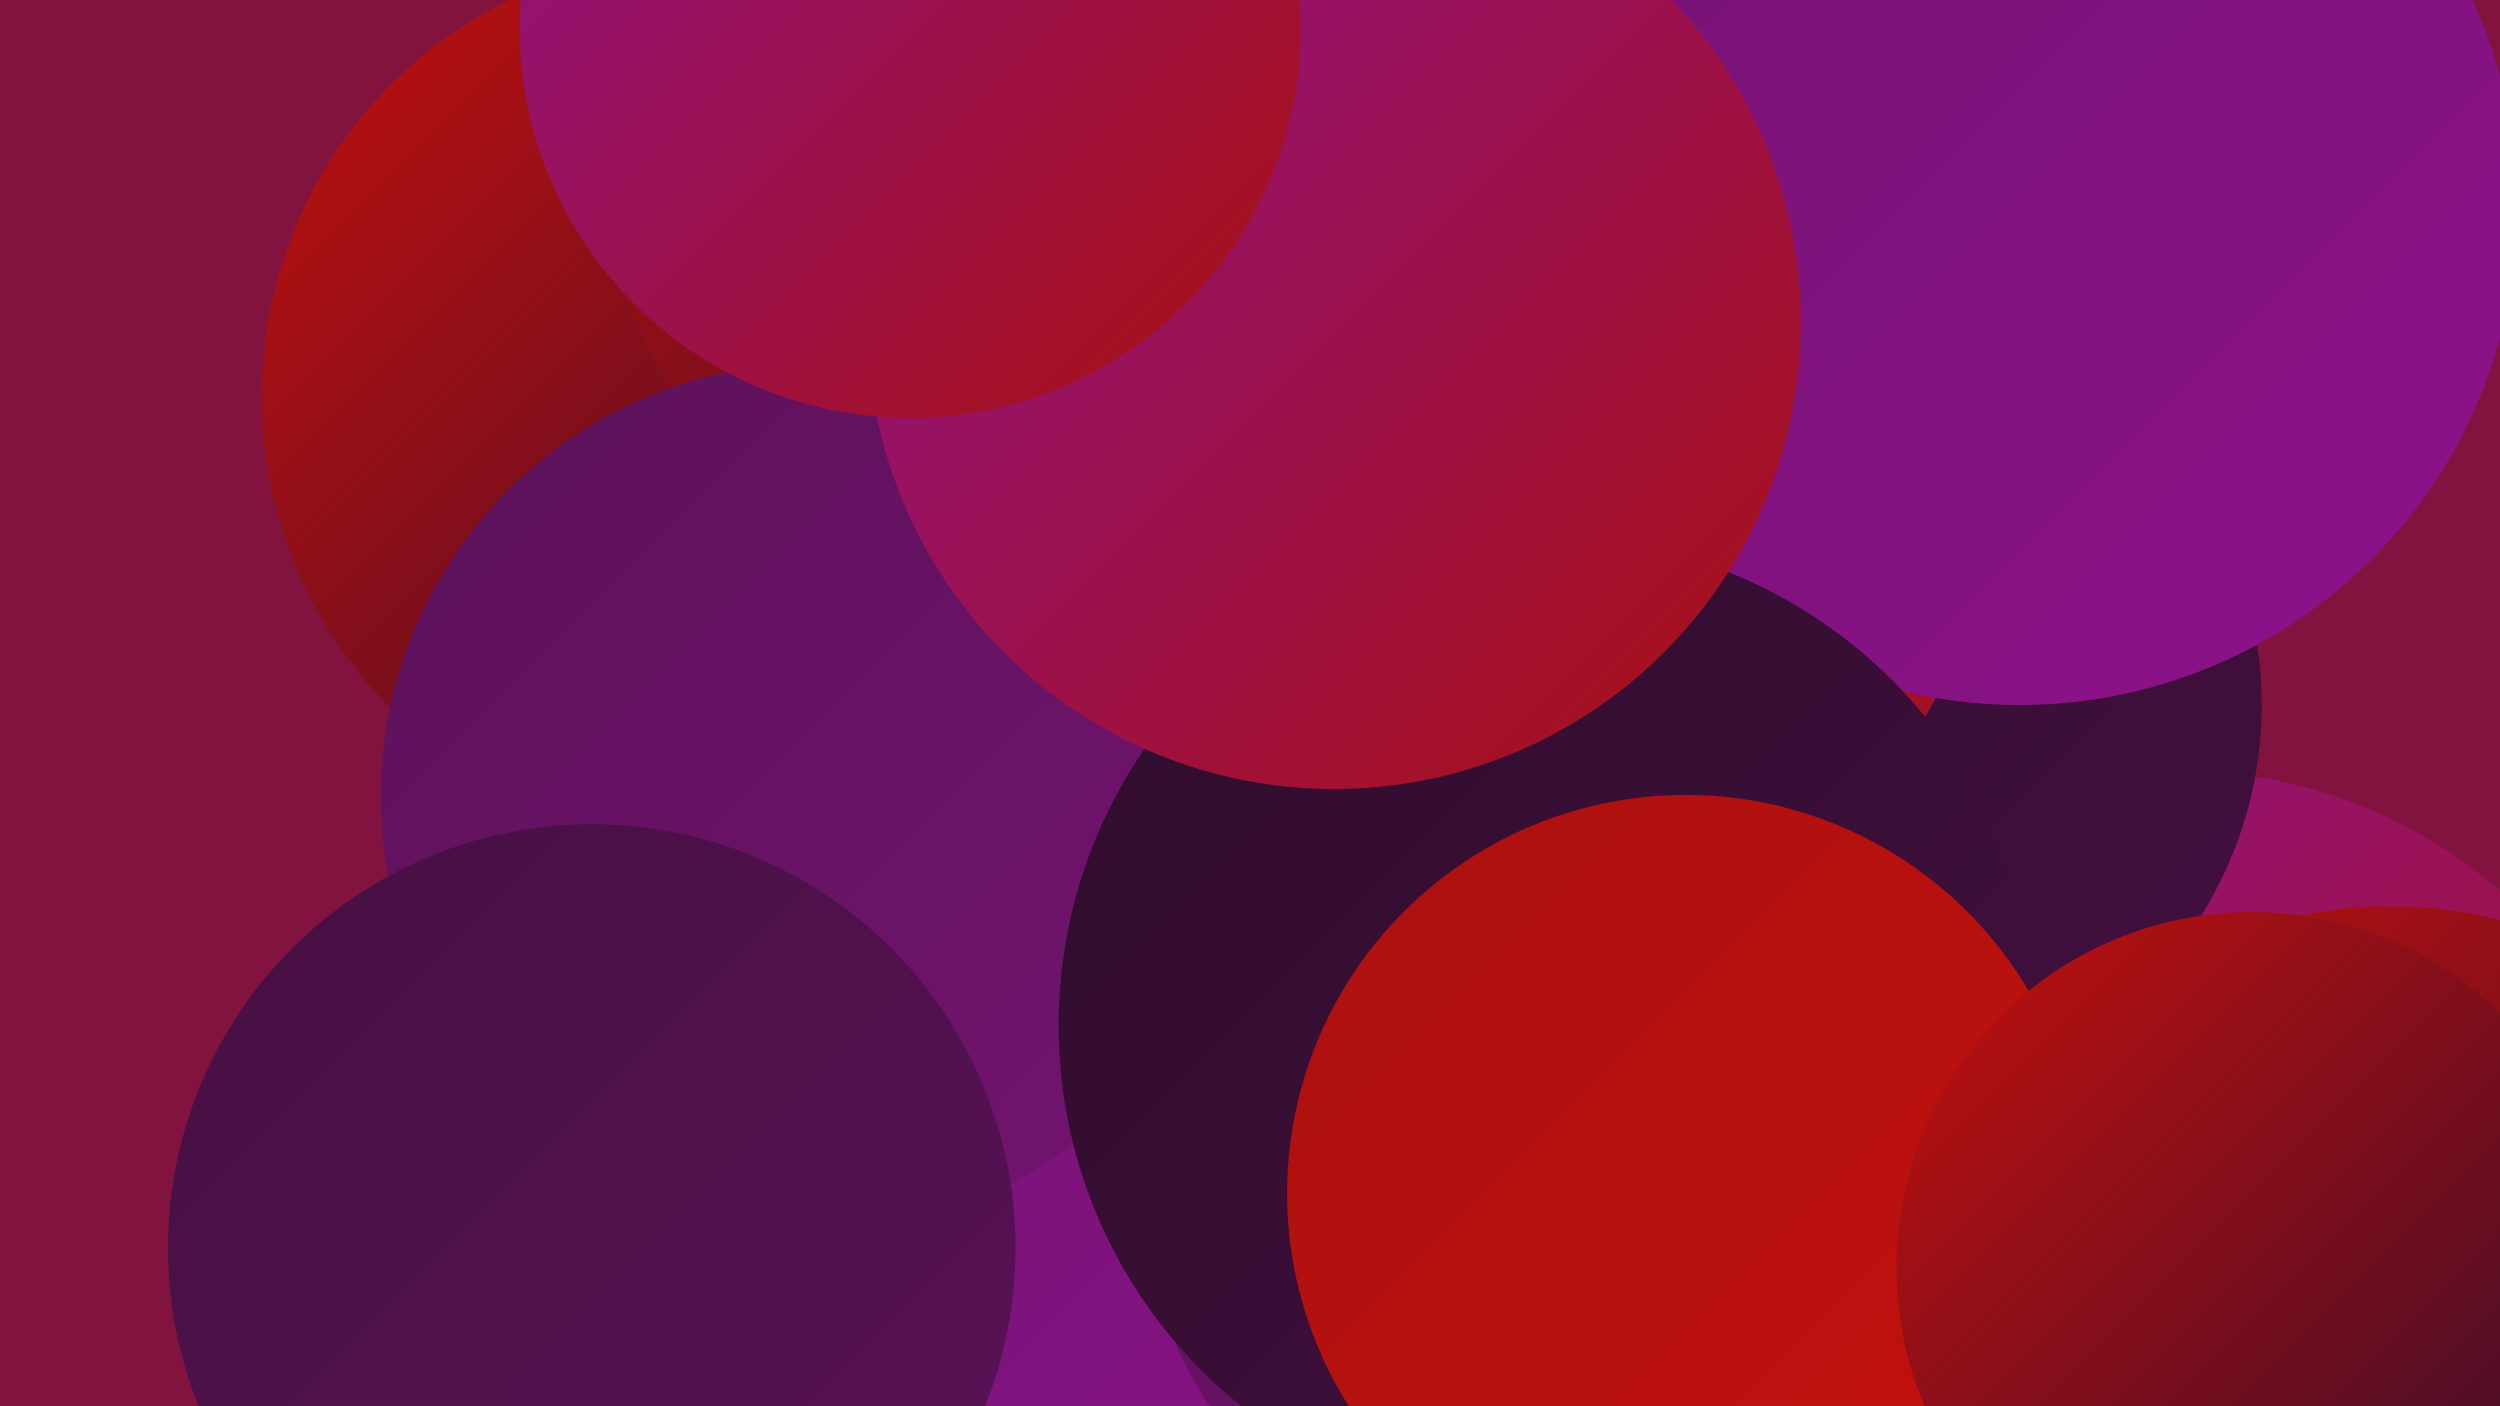
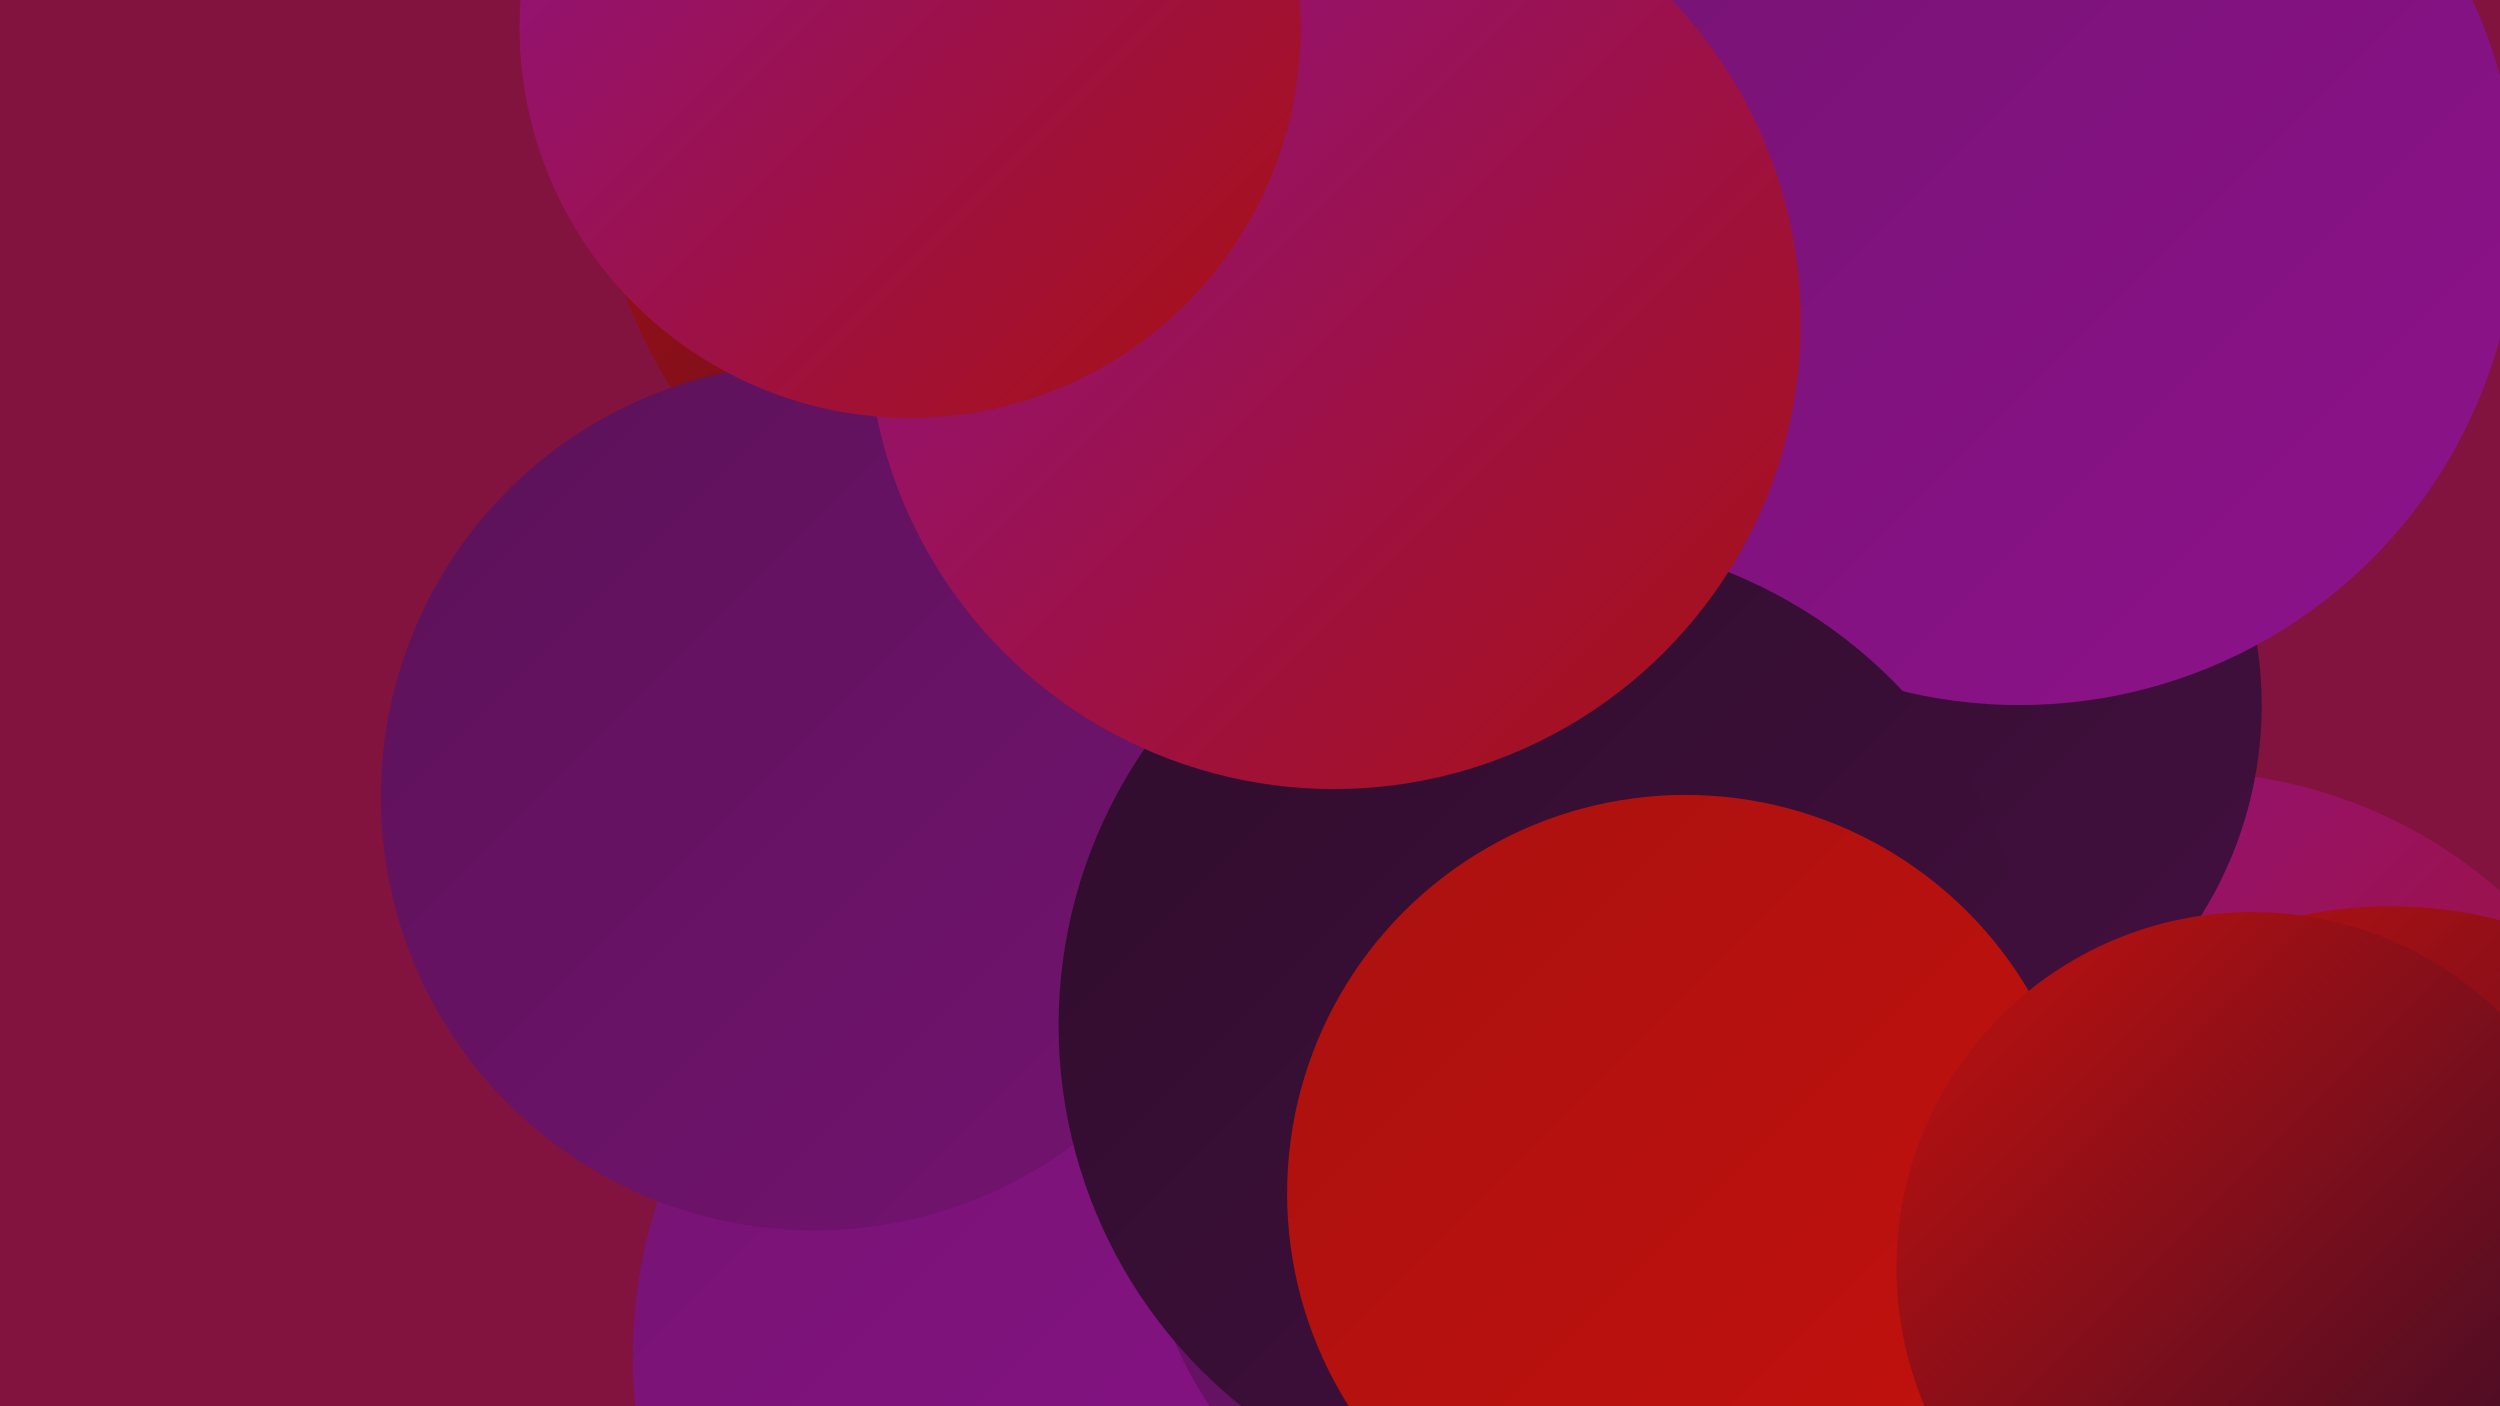
<svg xmlns="http://www.w3.org/2000/svg" width="1280" height="720">
  <defs>
    <linearGradient id="grad0" x1="0%" y1="0%" x2="100%" y2="100%">
      <stop offset="0%" style="stop-color:#2e0c2b;stop-opacity:1" />
      <stop offset="100%" style="stop-color:#441041;stop-opacity:1" />
    </linearGradient>
    <linearGradient id="grad1" x1="0%" y1="0%" x2="100%" y2="100%">
      <stop offset="0%" style="stop-color:#441041;stop-opacity:1" />
      <stop offset="100%" style="stop-color:#5b1258;stop-opacity:1" />
    </linearGradient>
    <linearGradient id="grad2" x1="0%" y1="0%" x2="100%" y2="100%">
      <stop offset="0%" style="stop-color:#5b1258;stop-opacity:1" />
      <stop offset="100%" style="stop-color:#741371;stop-opacity:1" />
    </linearGradient>
    <linearGradient id="grad3" x1="0%" y1="0%" x2="100%" y2="100%">
      <stop offset="0%" style="stop-color:#741371;stop-opacity:1" />
      <stop offset="100%" style="stop-color:#8e128c;stop-opacity:1" />
    </linearGradient>
    <linearGradient id="grad4" x1="0%" y1="0%" x2="100%" y2="100%">
      <stop offset="0%" style="stop-color:#8e128c;stop-opacity:1" />
      <stop offset="100%" style="stop-color:#a91110;stop-opacity:1" />
    </linearGradient>
    <linearGradient id="grad5" x1="0%" y1="0%" x2="100%" y2="100%">
      <stop offset="0%" style="stop-color:#a91110;stop-opacity:1" />
      <stop offset="100%" style="stop-color:#c5110d;stop-opacity:1" />
    </linearGradient>
    <linearGradient id="grad6" x1="0%" y1="0%" x2="100%" y2="100%">
      <stop offset="0%" style="stop-color:#c5110d;stop-opacity:1" />
      <stop offset="100%" style="stop-color:#2e0c2b;stop-opacity:1" />
    </linearGradient>
  </defs>
  <rect width="1280" height="720" fill="#81133e" />
-   <circle cx="360" cy="203" r="226" fill="url(#grad6)" />
  <circle cx="1118" cy="640" r="245" fill="url(#grad4)" />
  <circle cx="955" cy="361" r="203" fill="url(#grad0)" />
  <circle cx="582" cy="52" r="280" fill="url(#grad6)" />
  <circle cx="742" cy="196" r="199" fill="url(#grad0)" />
  <circle cx="546" cy="344" r="227" fill="url(#grad1)" />
  <circle cx="583" cy="695" r="259" fill="url(#grad3)" />
  <circle cx="1224" cy="686" r="222" fill="url(#grad6)" />
  <circle cx="788" cy="607" r="203" fill="url(#grad2)" />
-   <circle cx="764" cy="237" r="257" fill="url(#grad4)" />
  <circle cx="633" cy="164" r="219" fill="url(#grad4)" />
  <circle cx="417" cy="408" r="222" fill="url(#grad2)" />
  <circle cx="737" cy="196" r="226" fill="url(#grad4)" />
-   <circle cx="303" cy="639" r="217" fill="url(#grad1)" />
  <circle cx="1034" cy="106" r="255" fill="url(#grad3)" />
  <circle cx="792" cy="525" r="250" fill="url(#grad0)" />
  <circle cx="863" cy="611" r="204" fill="url(#grad5)" />
  <circle cx="683" cy="165" r="239" fill="url(#grad4)" />
  <circle cx="466" cy="14" r="200" fill="url(#grad4)" />
  <circle cx="1153" cy="649" r="182" fill="url(#grad6)" />
</svg>